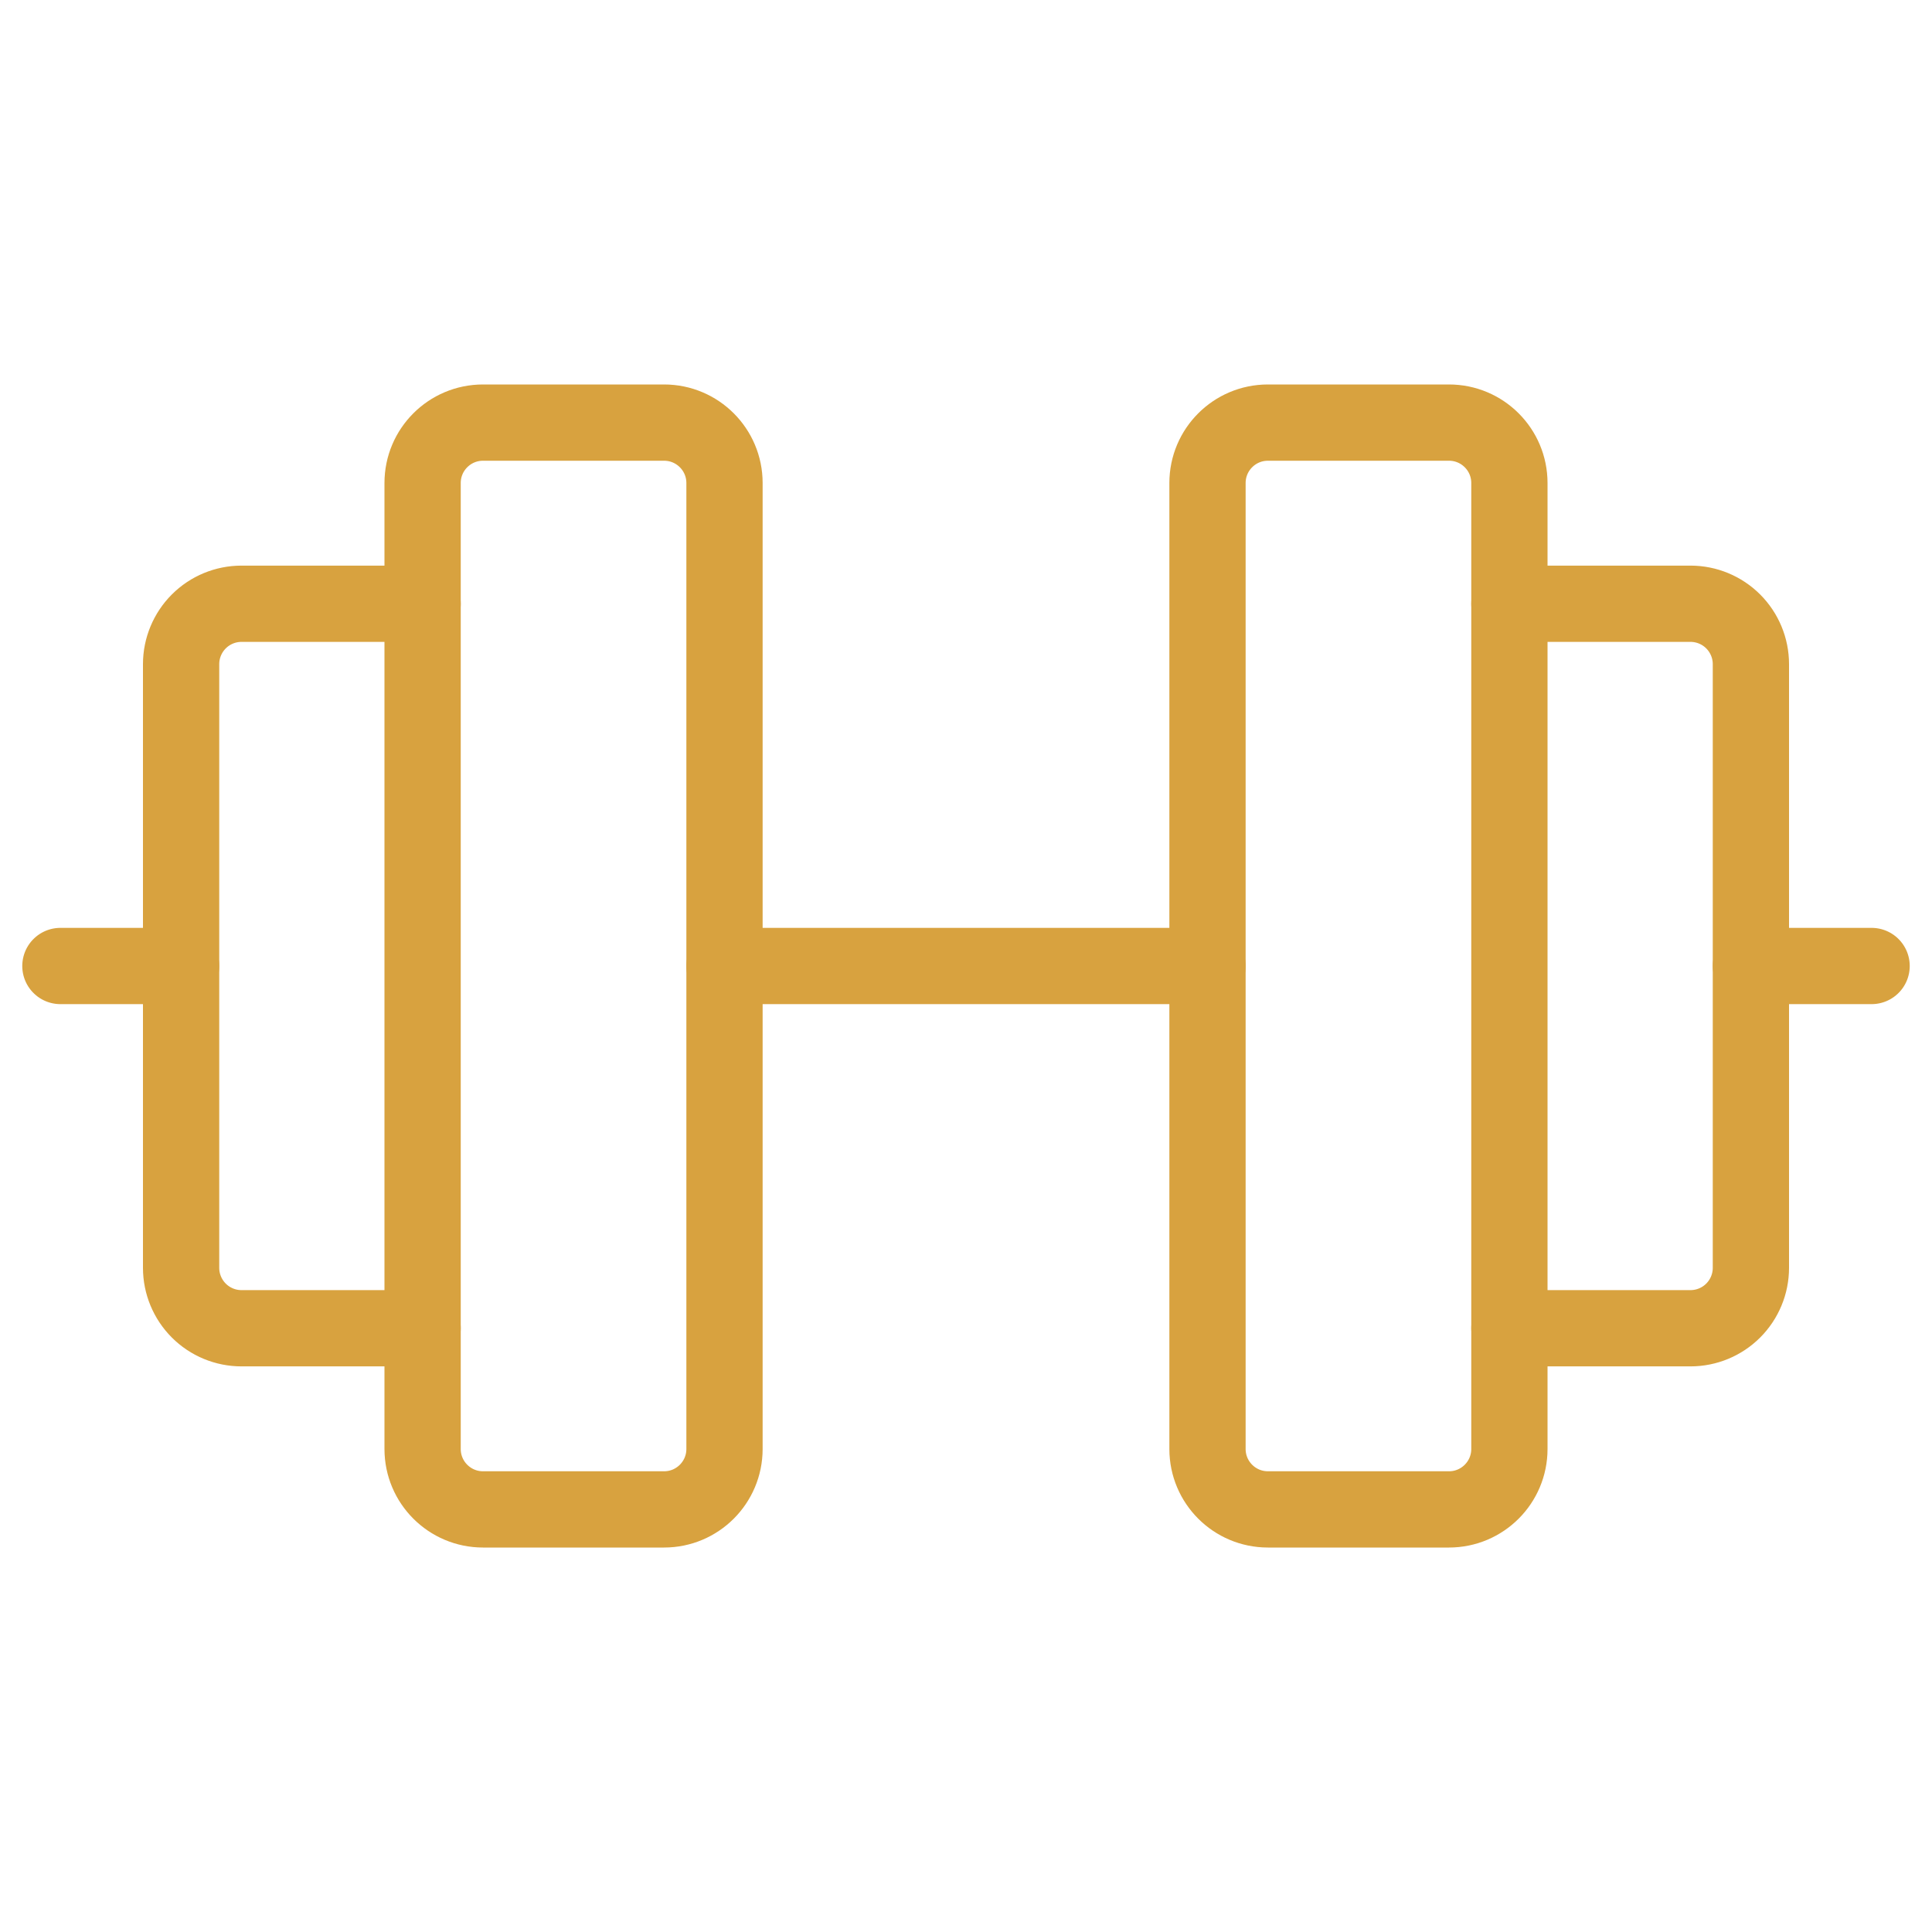
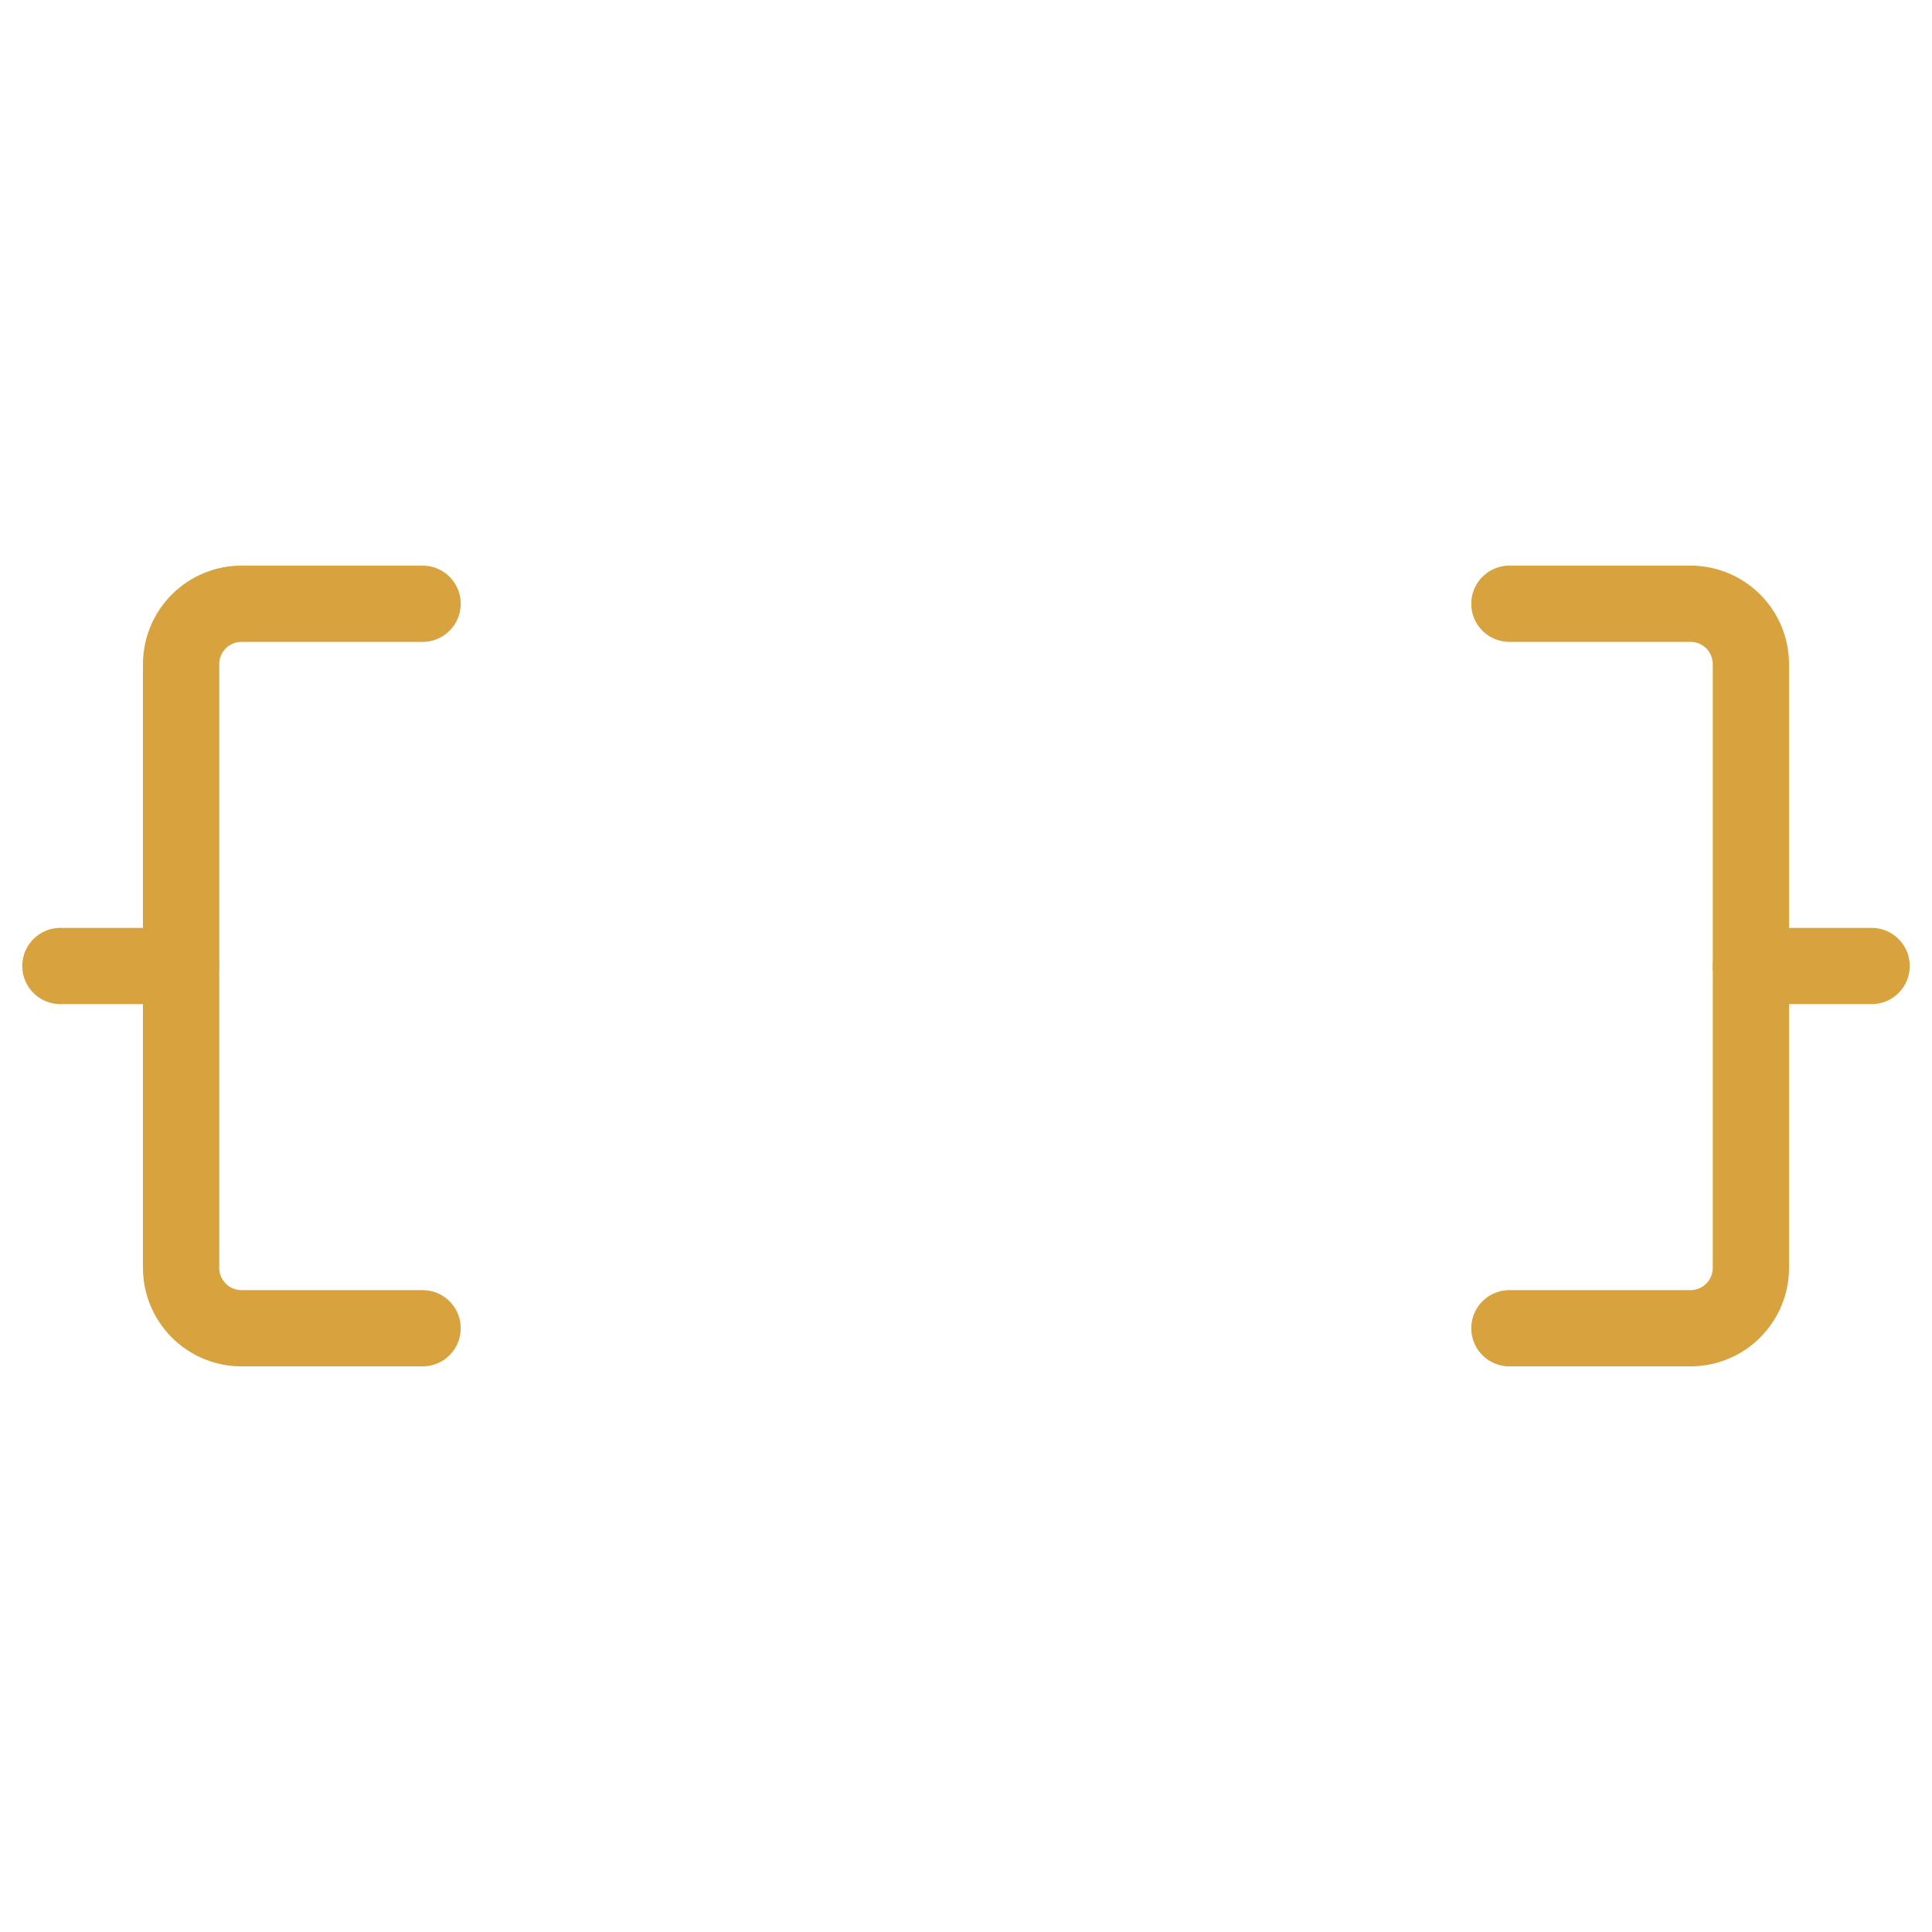
<svg xmlns="http://www.w3.org/2000/svg" width="38" height="38" viewBox="0 0 38 38" fill="none">
-   <path d="M13.062 8.312H9.5C8.844 8.312 8.312 8.844 8.312 9.5V28.5C8.312 29.156 8.844 29.688 9.5 29.688H13.062C13.718 29.688 14.25 29.156 14.25 28.5V9.5C14.25 8.844 13.718 8.312 13.062 8.312Z" stroke="#D8A23F" stroke-width="1.5" stroke-linecap="round" stroke-linejoin="round" />
-   <path d="M28.5 8.312H24.938C24.282 8.312 23.75 8.844 23.75 9.5V28.5C23.75 29.156 24.282 29.688 24.938 29.688H28.5C29.156 29.688 29.688 29.156 29.688 28.5V9.5C29.688 8.844 29.156 8.312 28.5 8.312Z" stroke="#D8A23F" stroke-width="1.5" stroke-linecap="round" stroke-linejoin="round" />
  <path d="M29.688 11.875H33.25C33.565 11.875 33.867 12 34.09 12.223C34.312 12.445 34.438 12.748 34.438 13.062V24.938C34.438 25.252 34.312 25.555 34.09 25.777C33.867 26 33.565 26.125 33.25 26.125H29.688" stroke="#D8A23F" stroke-width="1.5" stroke-linecap="round" stroke-linejoin="round" />
  <path d="M8.312 26.125H4.75C4.435 26.125 4.133 26 3.91 25.777C3.688 25.555 3.562 25.252 3.562 24.938V13.062C3.562 12.748 3.688 12.445 3.91 12.223C4.133 12 4.435 11.875 4.75 11.875H8.312" stroke="#D8A23F" stroke-width="1.5" stroke-linecap="round" stroke-linejoin="round" />
-   <path d="M14.25 19H23.75" stroke="#D8A23F" stroke-width="1.5" stroke-linecap="round" stroke-linejoin="round" />
  <path d="M34.438 19H36.812" stroke="#D8A23F" stroke-width="1.5" stroke-linecap="round" stroke-linejoin="round" />
  <path d="M1.188 19H3.562" stroke="#D8A23F" stroke-width="1.5" stroke-linecap="round" stroke-linejoin="round" />
</svg>